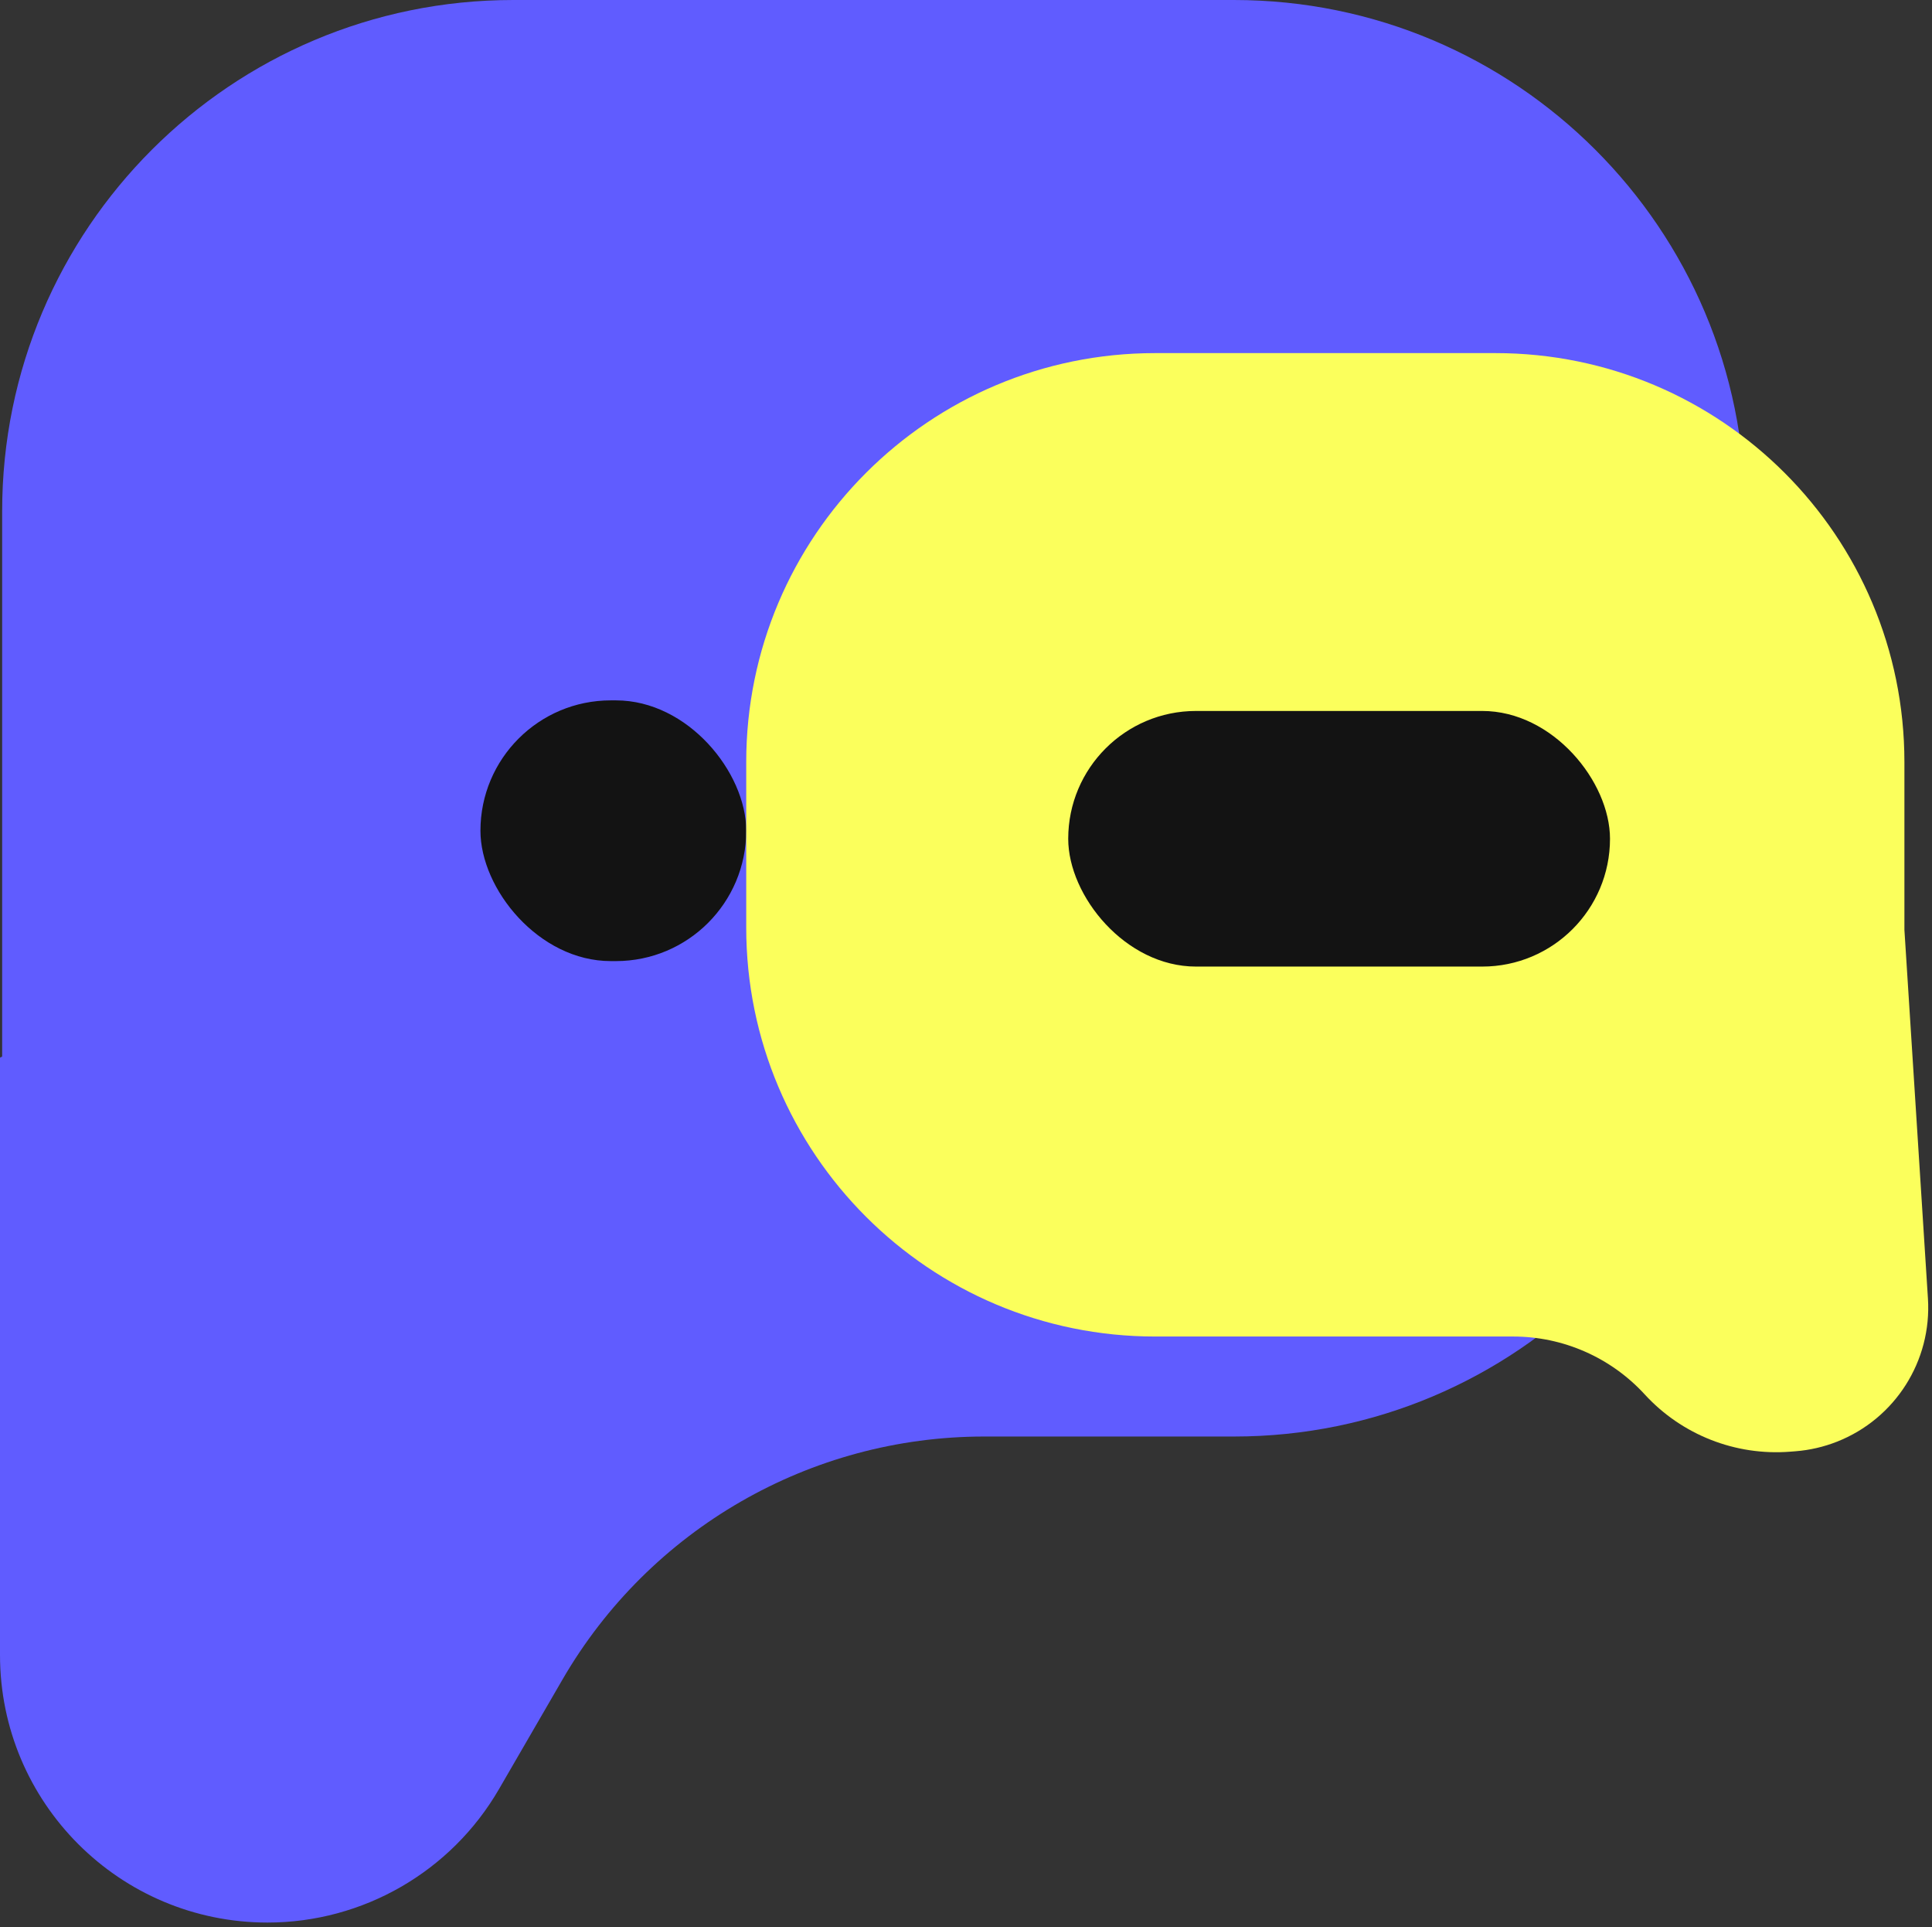
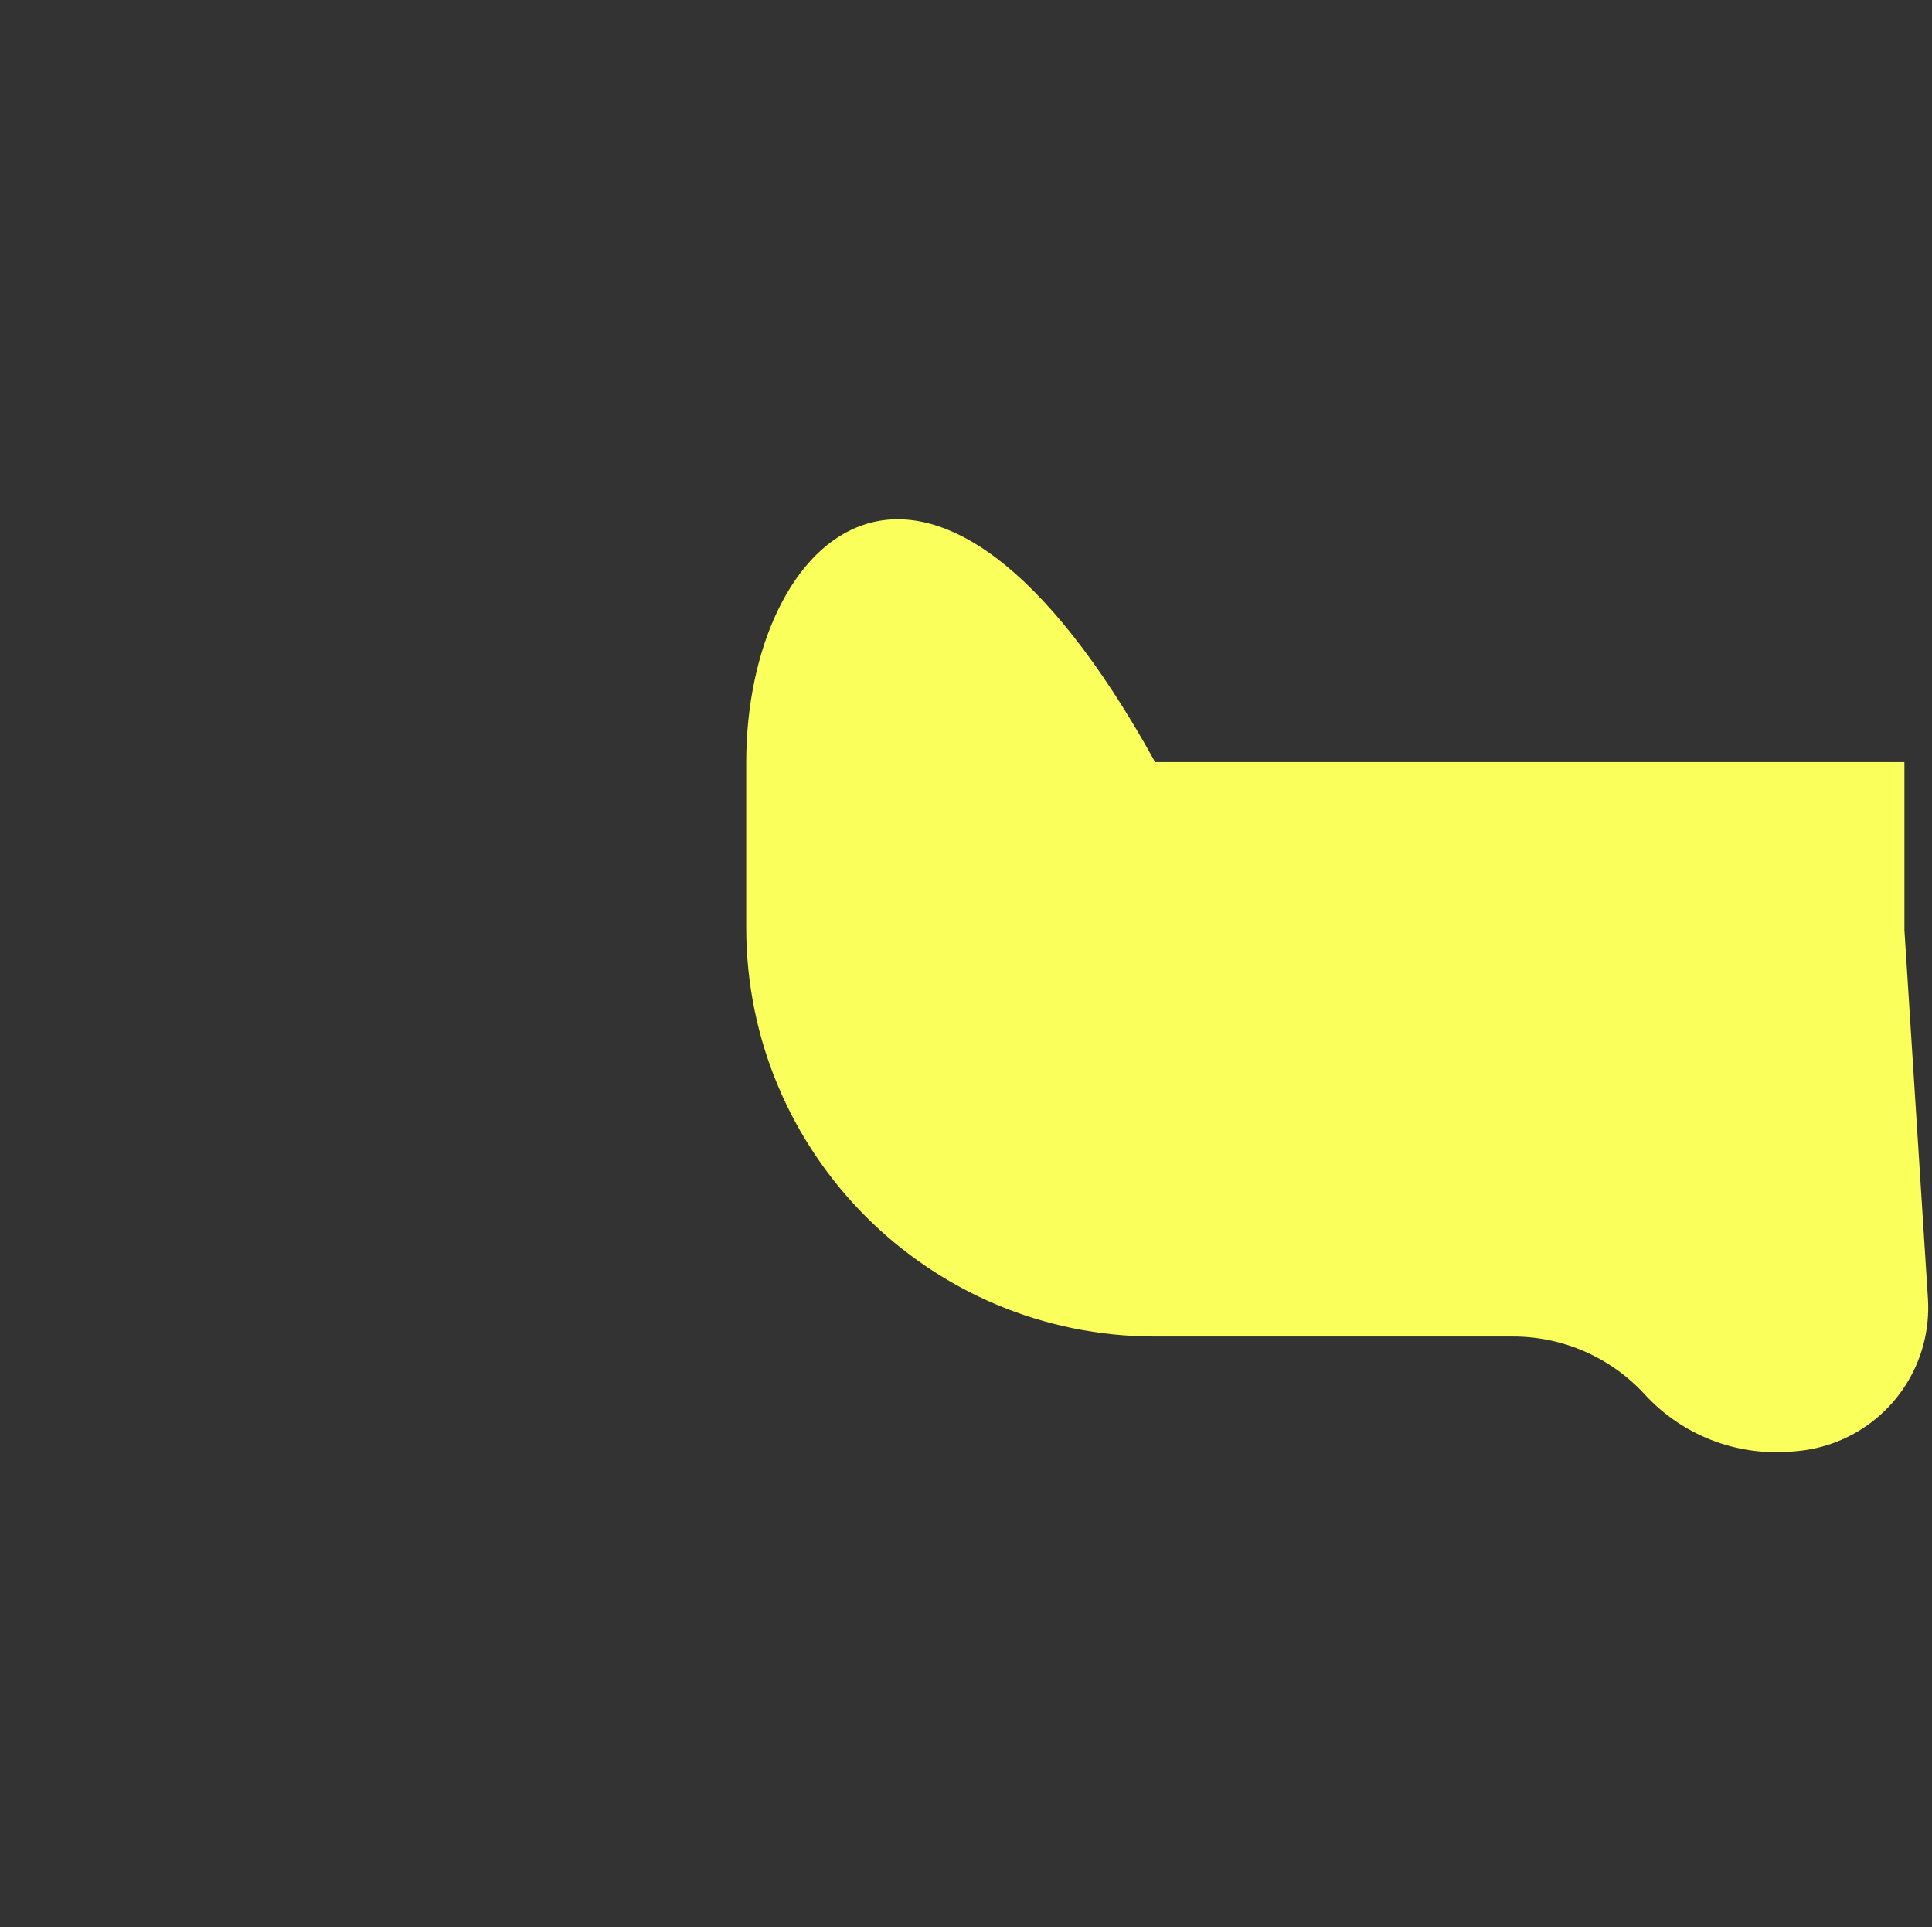
<svg xmlns="http://www.w3.org/2000/svg" width="378" height="377" viewBox="0 0 378 377" fill="none">
  <rect x="0" y="0" width="378" height="377" fill="#333333" stroke="none" />
-   <path d="M241.421 0C296.649 0 341.421 44.772 341.421 100V181C341.421 236.228 296.649 281 241.421 281H192.548C158.54 281 127.106 299.113 110.052 328.536L97.624 349.979C88.263 366.13 71.008 376.072 52.34 376.072C23.433 376.072 0 352.639 0 323.732V206.994C0 206.877 0.094 206.783 0.21 206.783C0.327 206.782 0.421 206.688 0.421 206.572V100C0.421 44.772 45.193 7.21095e-05 100.421 0H241.421Z" fill="#605CFF" />
-   <rect x="94" y="137" width="52" height="51" rx="25.5" fill="#131313" />
-   <path d="M146 181.438C146 225.621 181.817 261.438 226 261.438H296.049C305.834 261.438 315.171 265.544 321.786 272.755C329.045 280.67 339.543 284.804 350.25 283.965L351.285 283.884C354.074 283.666 356.815 283.033 359.418 282.007C370.798 277.521 377.984 266.205 377.205 253.998L372.602 181.884V149.072C372.602 104.889 336.784 69.072 292.602 69.072H226C181.817 69.072 146 104.889 146 149.072V181.438Z" fill="#FBFF5C" />
-   <rect x="209" y="139.072" width="106" height="50" rx="25" fill="#131313" />
+   <path d="M146 181.438C146 225.621 181.817 261.438 226 261.438H296.049C305.834 261.438 315.171 265.544 321.786 272.755C329.045 280.67 339.543 284.804 350.25 283.965L351.285 283.884C354.074 283.666 356.815 283.033 359.418 282.007C370.798 277.521 377.984 266.205 377.205 253.998L372.602 181.884V149.072H226C181.817 69.072 146 104.889 146 149.072V181.438Z" fill="#FBFF5C" />
</svg>